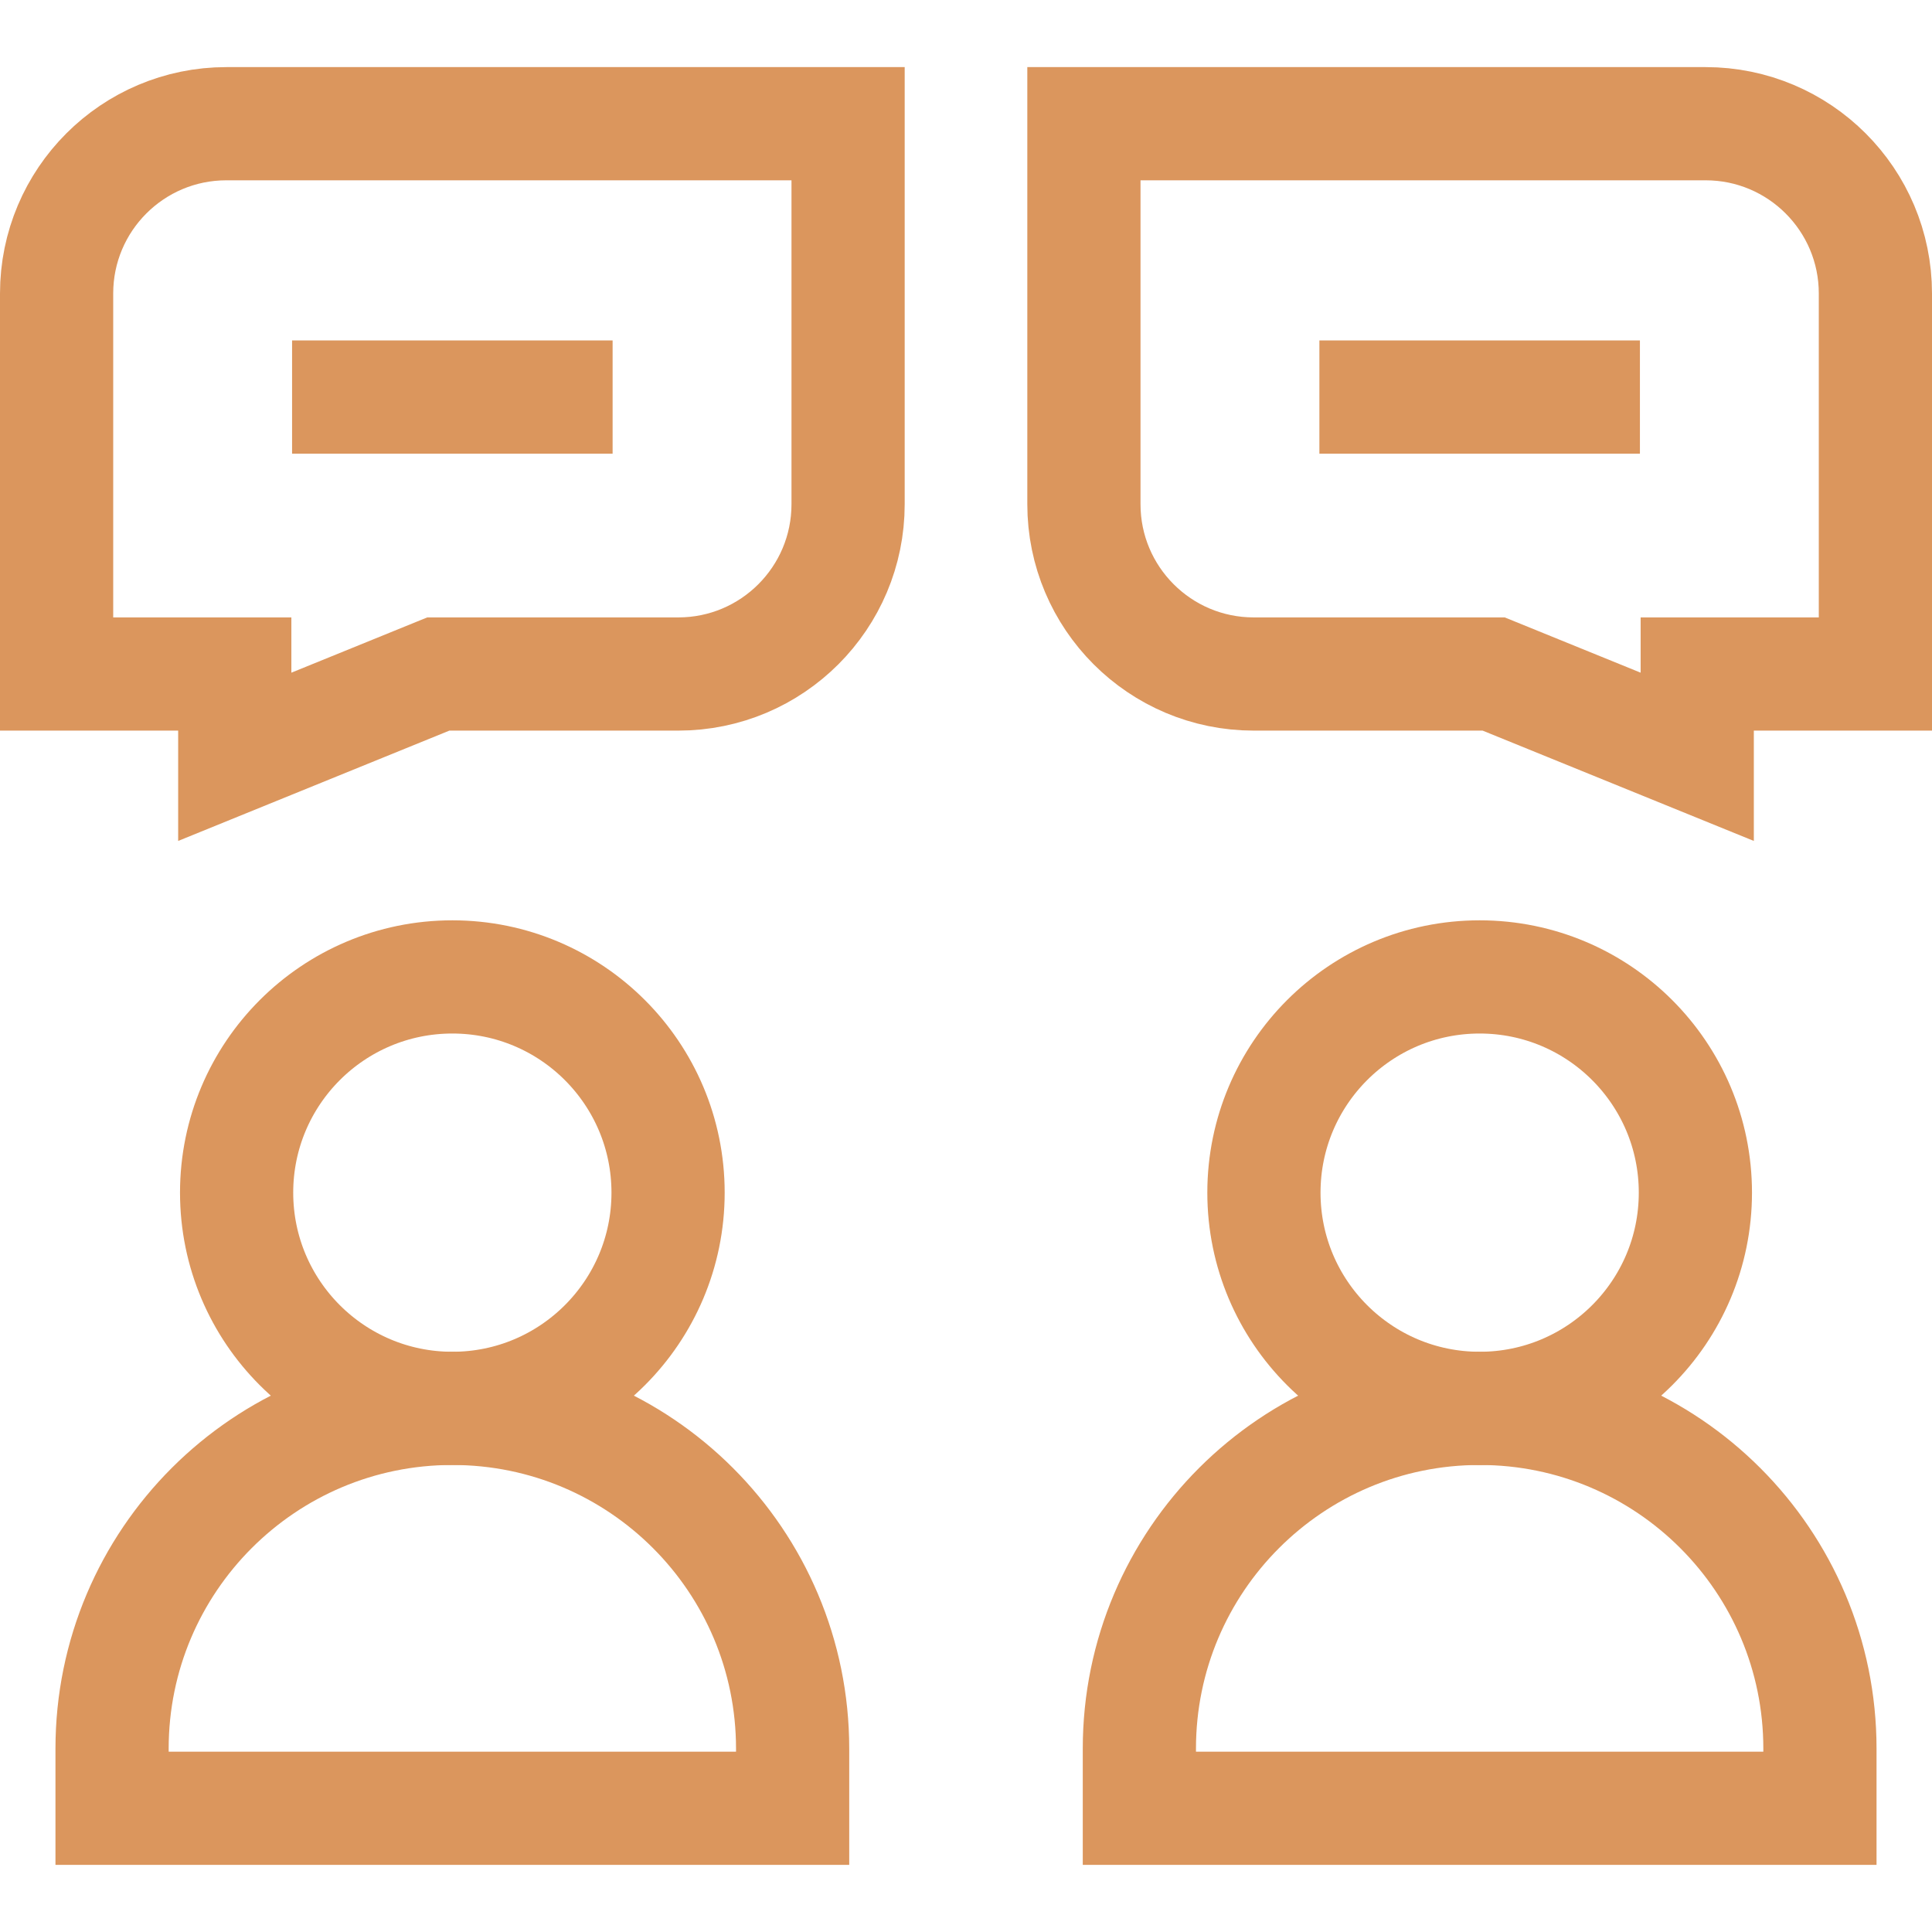
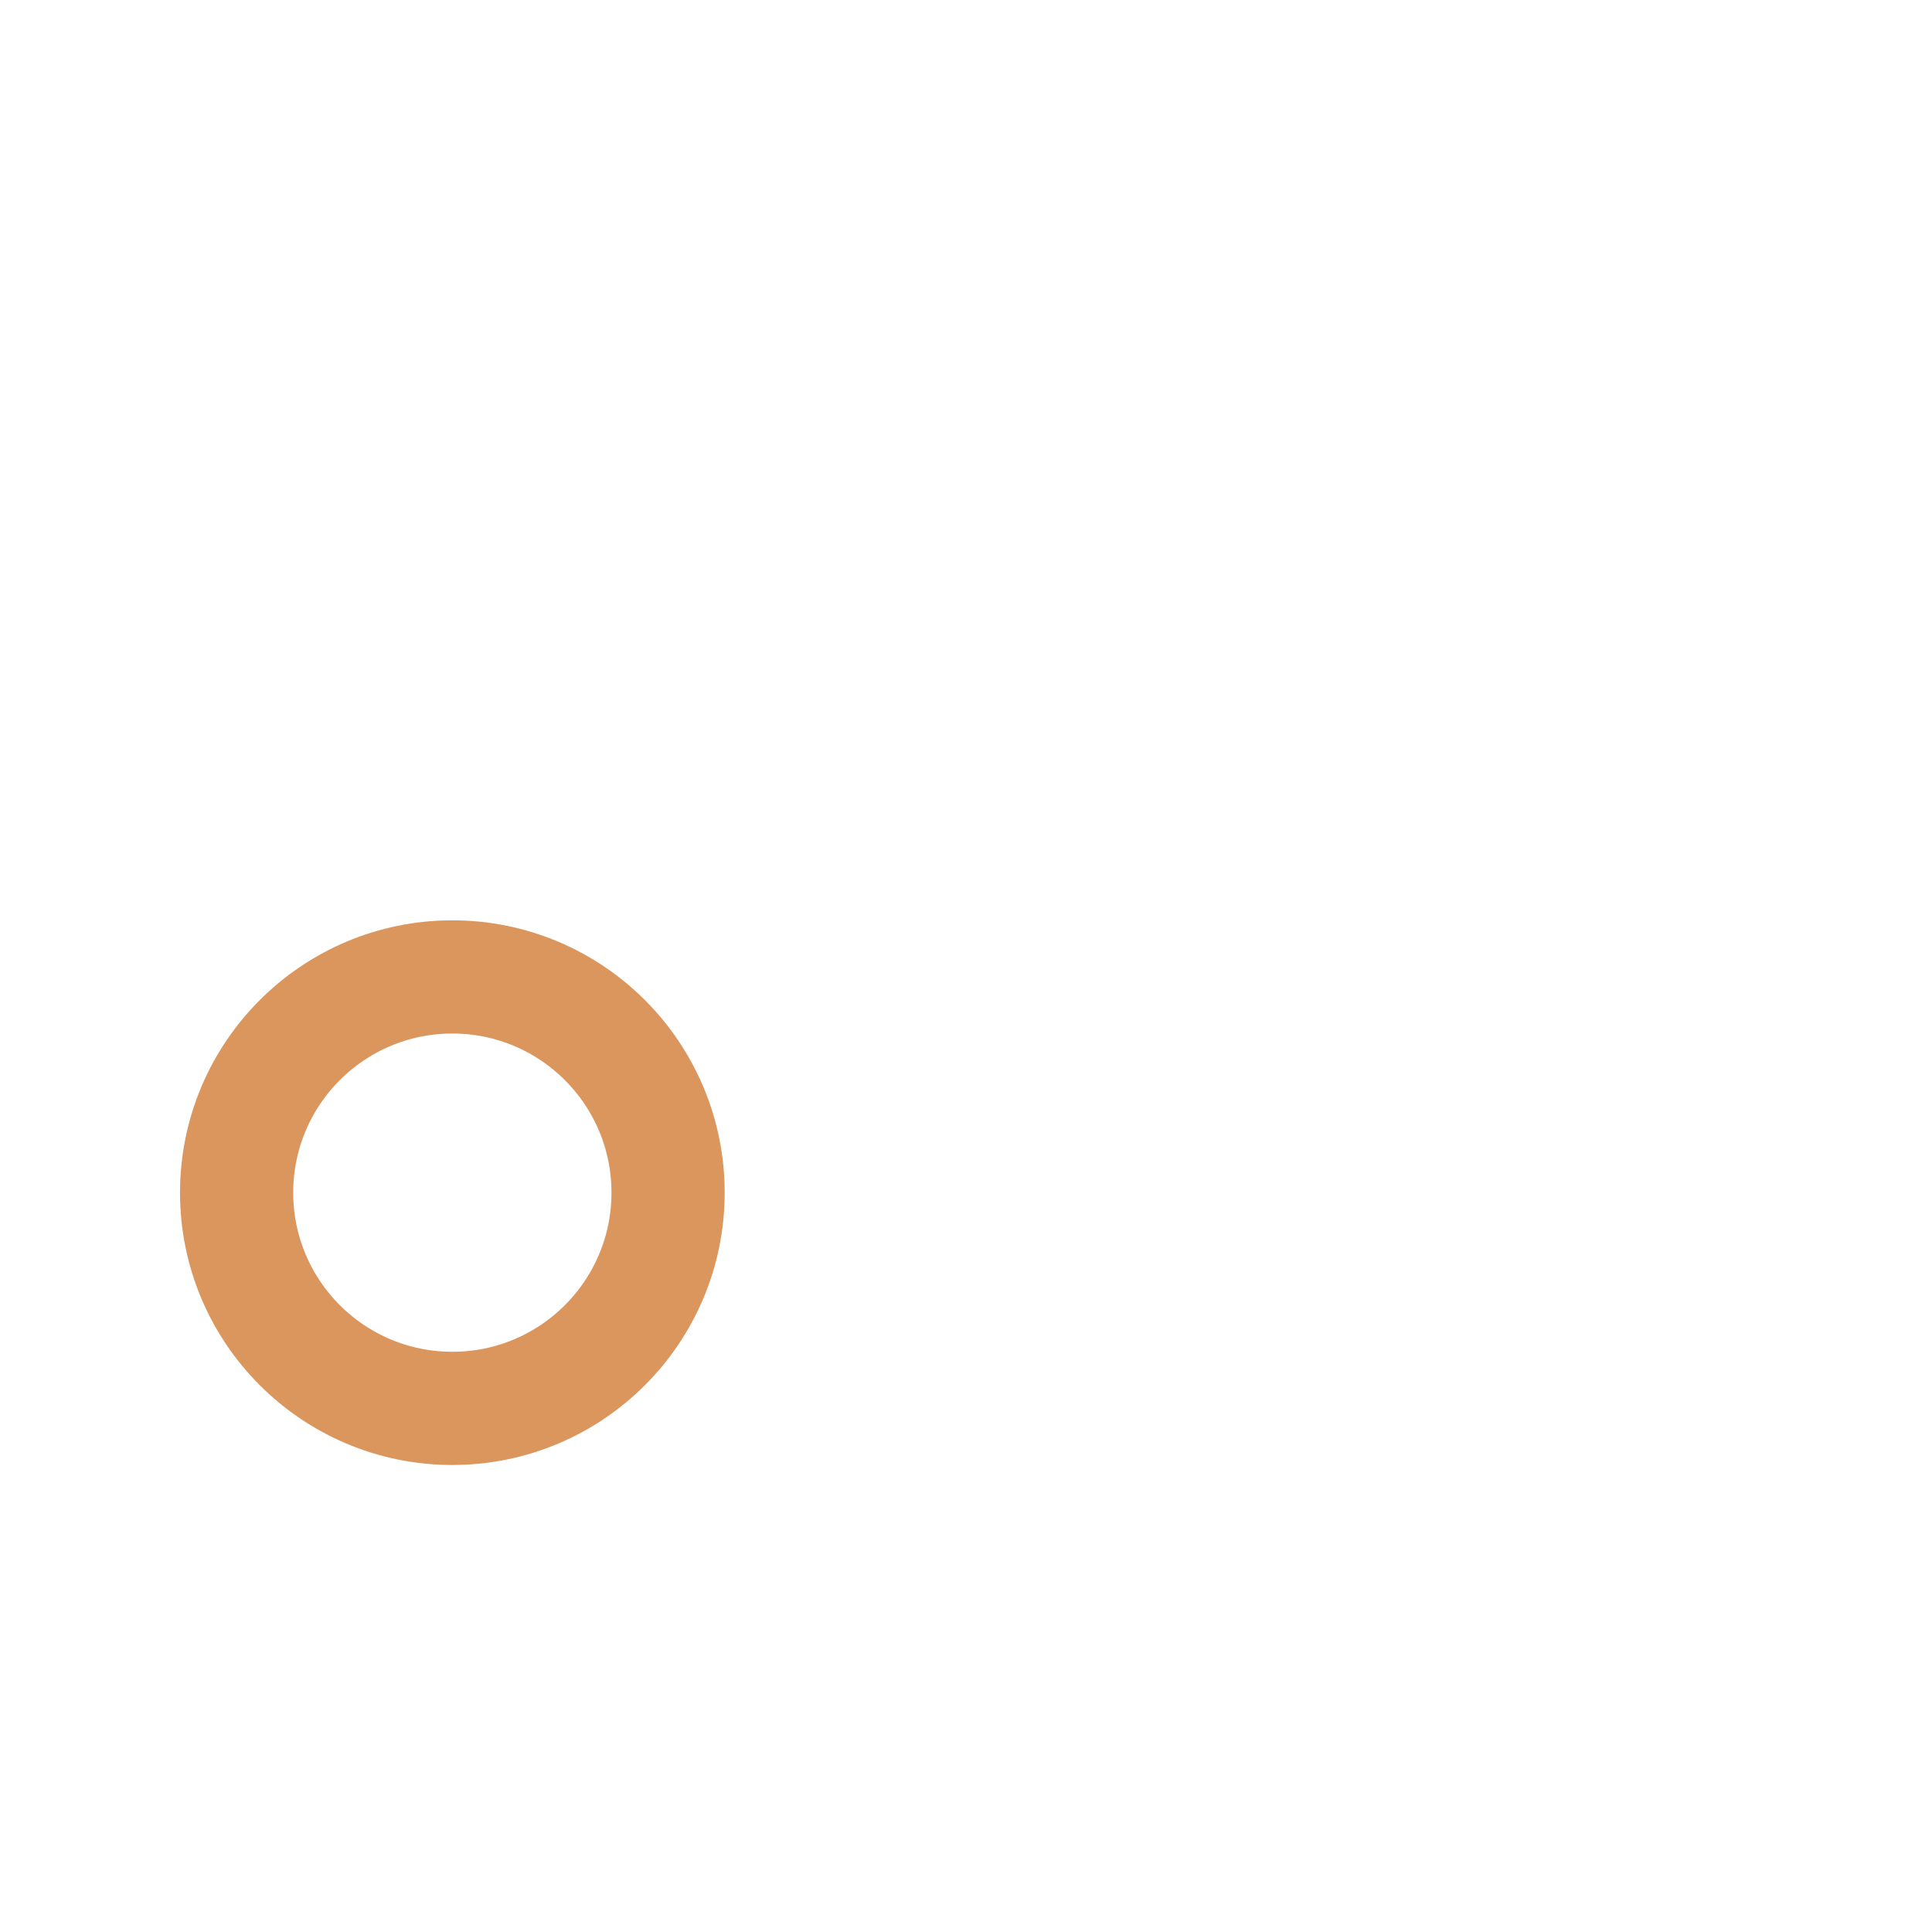
<svg xmlns="http://www.w3.org/2000/svg" version="1.1" width="512" height="512" x="0" y="0" viewBox="0 0 512 512" style="enable-background:new 0 0 512 512" xml:space="preserve" class="">
  <g>
-     <path d="M119.876 373.234c-49.804 0-90.178 40.374-90.178 90.178v15.804h180.357v-15.804c0-49.803-40.375-90.178-90.179-90.178z" style="stroke-width:30;stroke-miterlimit:10;" fill="none" stroke="#db965d" stroke-width="30" stroke-miterlimit="10" data-original="#000000" opacity="1" class="" />
    <circle cx="119.876" cy="316.064" r="57.17" style="stroke-width:30;stroke-miterlimit:10;" fill="none" stroke="#db965d" stroke-width="30" stroke-miterlimit="10" data-original="#000000" opacity="1" class="" />
-     <path d="M392.124 373.234c49.804 0 90.178 40.374 90.178 90.178v15.804H301.945v-15.804c0-49.803 40.375-90.178 90.179-90.178z" style="stroke-width:30;stroke-miterlimit:10;" fill="none" stroke="#db965d" stroke-width="30" stroke-miterlimit="10" data-original="#000000" opacity="1" class="" />
-     <circle cx="392.124" cy="316.064" r="57.17" style="stroke-width:30;stroke-miterlimit:10;" fill="none" stroke="#db965d" stroke-width="30" stroke-miterlimit="10" data-original="#000000" opacity="1" class="" />
-     <path d="M15 178.62h47.216v21.942l53.941-21.942h63.596c24.853 0 45-20.147 45-45V32.783H60c-24.853 0-45 20.147-45 45V178.62zM77.404 105.227h84.945M497 178.62h-47.216v21.942l-53.941-21.942h-63.596c-24.853 0-45-20.147-45-45V32.783H452c24.853 0 45 20.147 45 45V178.62zM434.596 105.227h-84.945" style="stroke-width:30;stroke-miterlimit:10;" fill="none" stroke="#db965d" stroke-width="30" stroke-miterlimit="10" data-original="#000000" opacity="1" class="" />
  </g>
</svg>